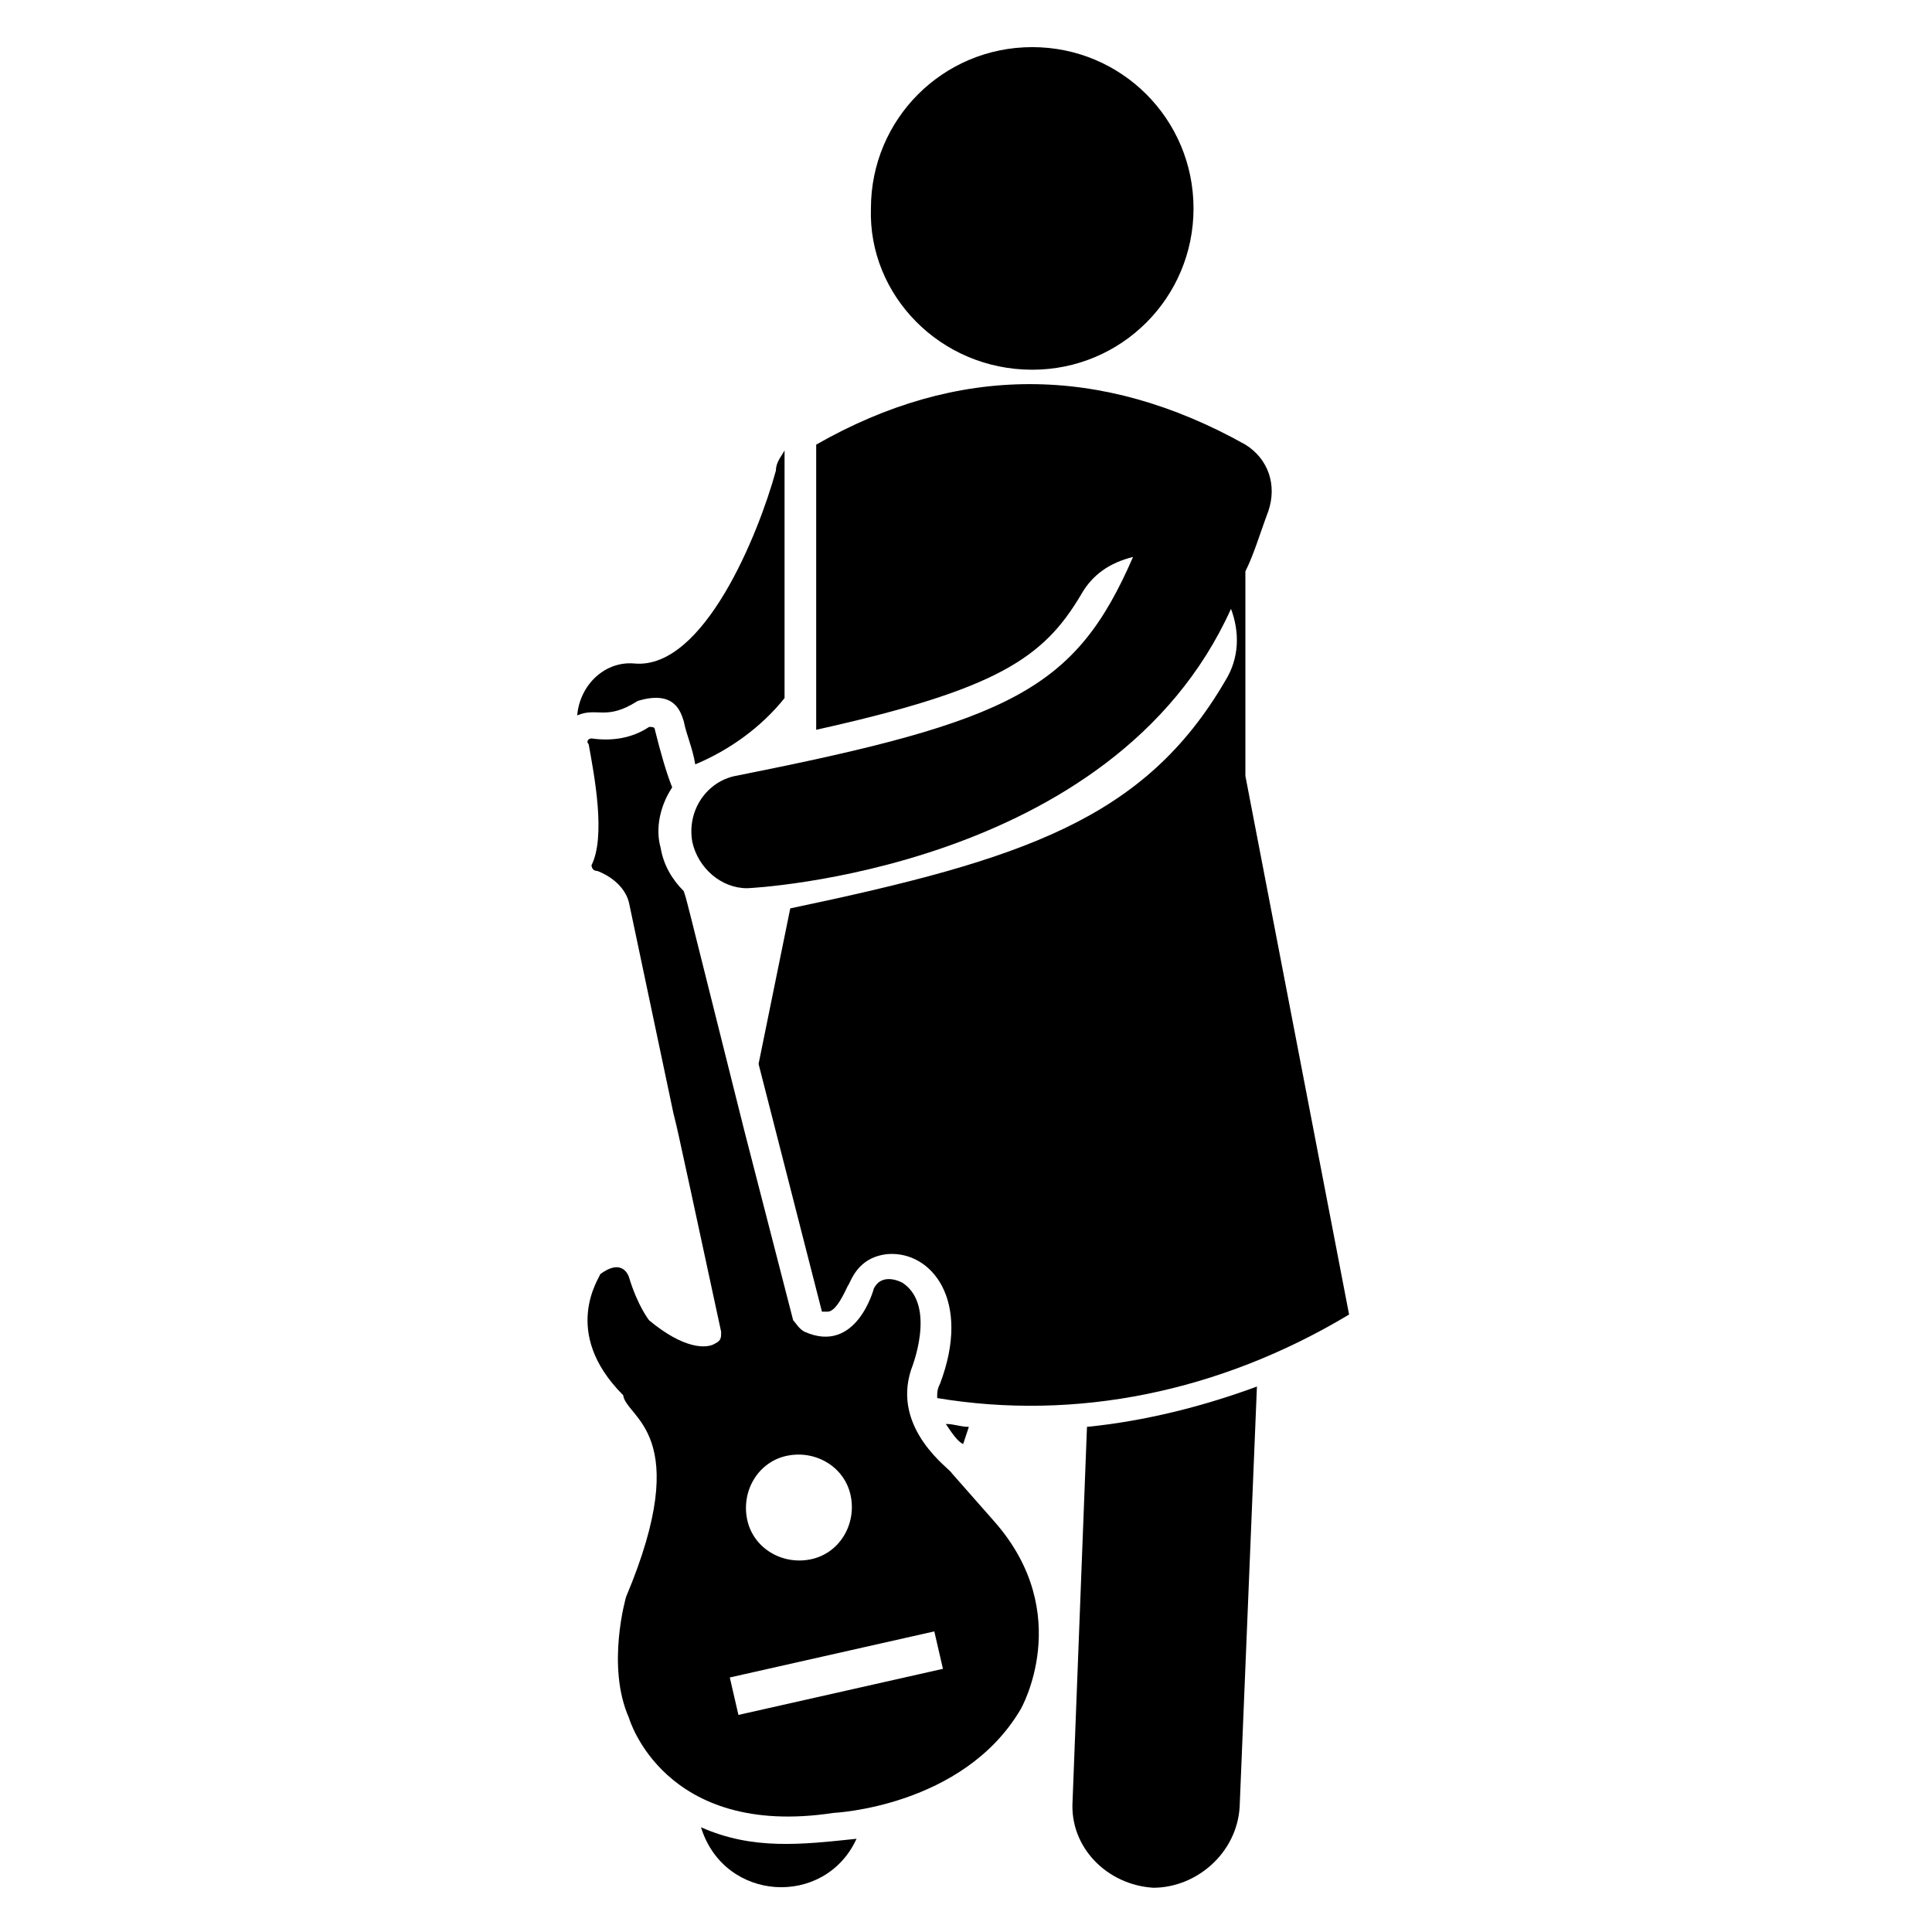
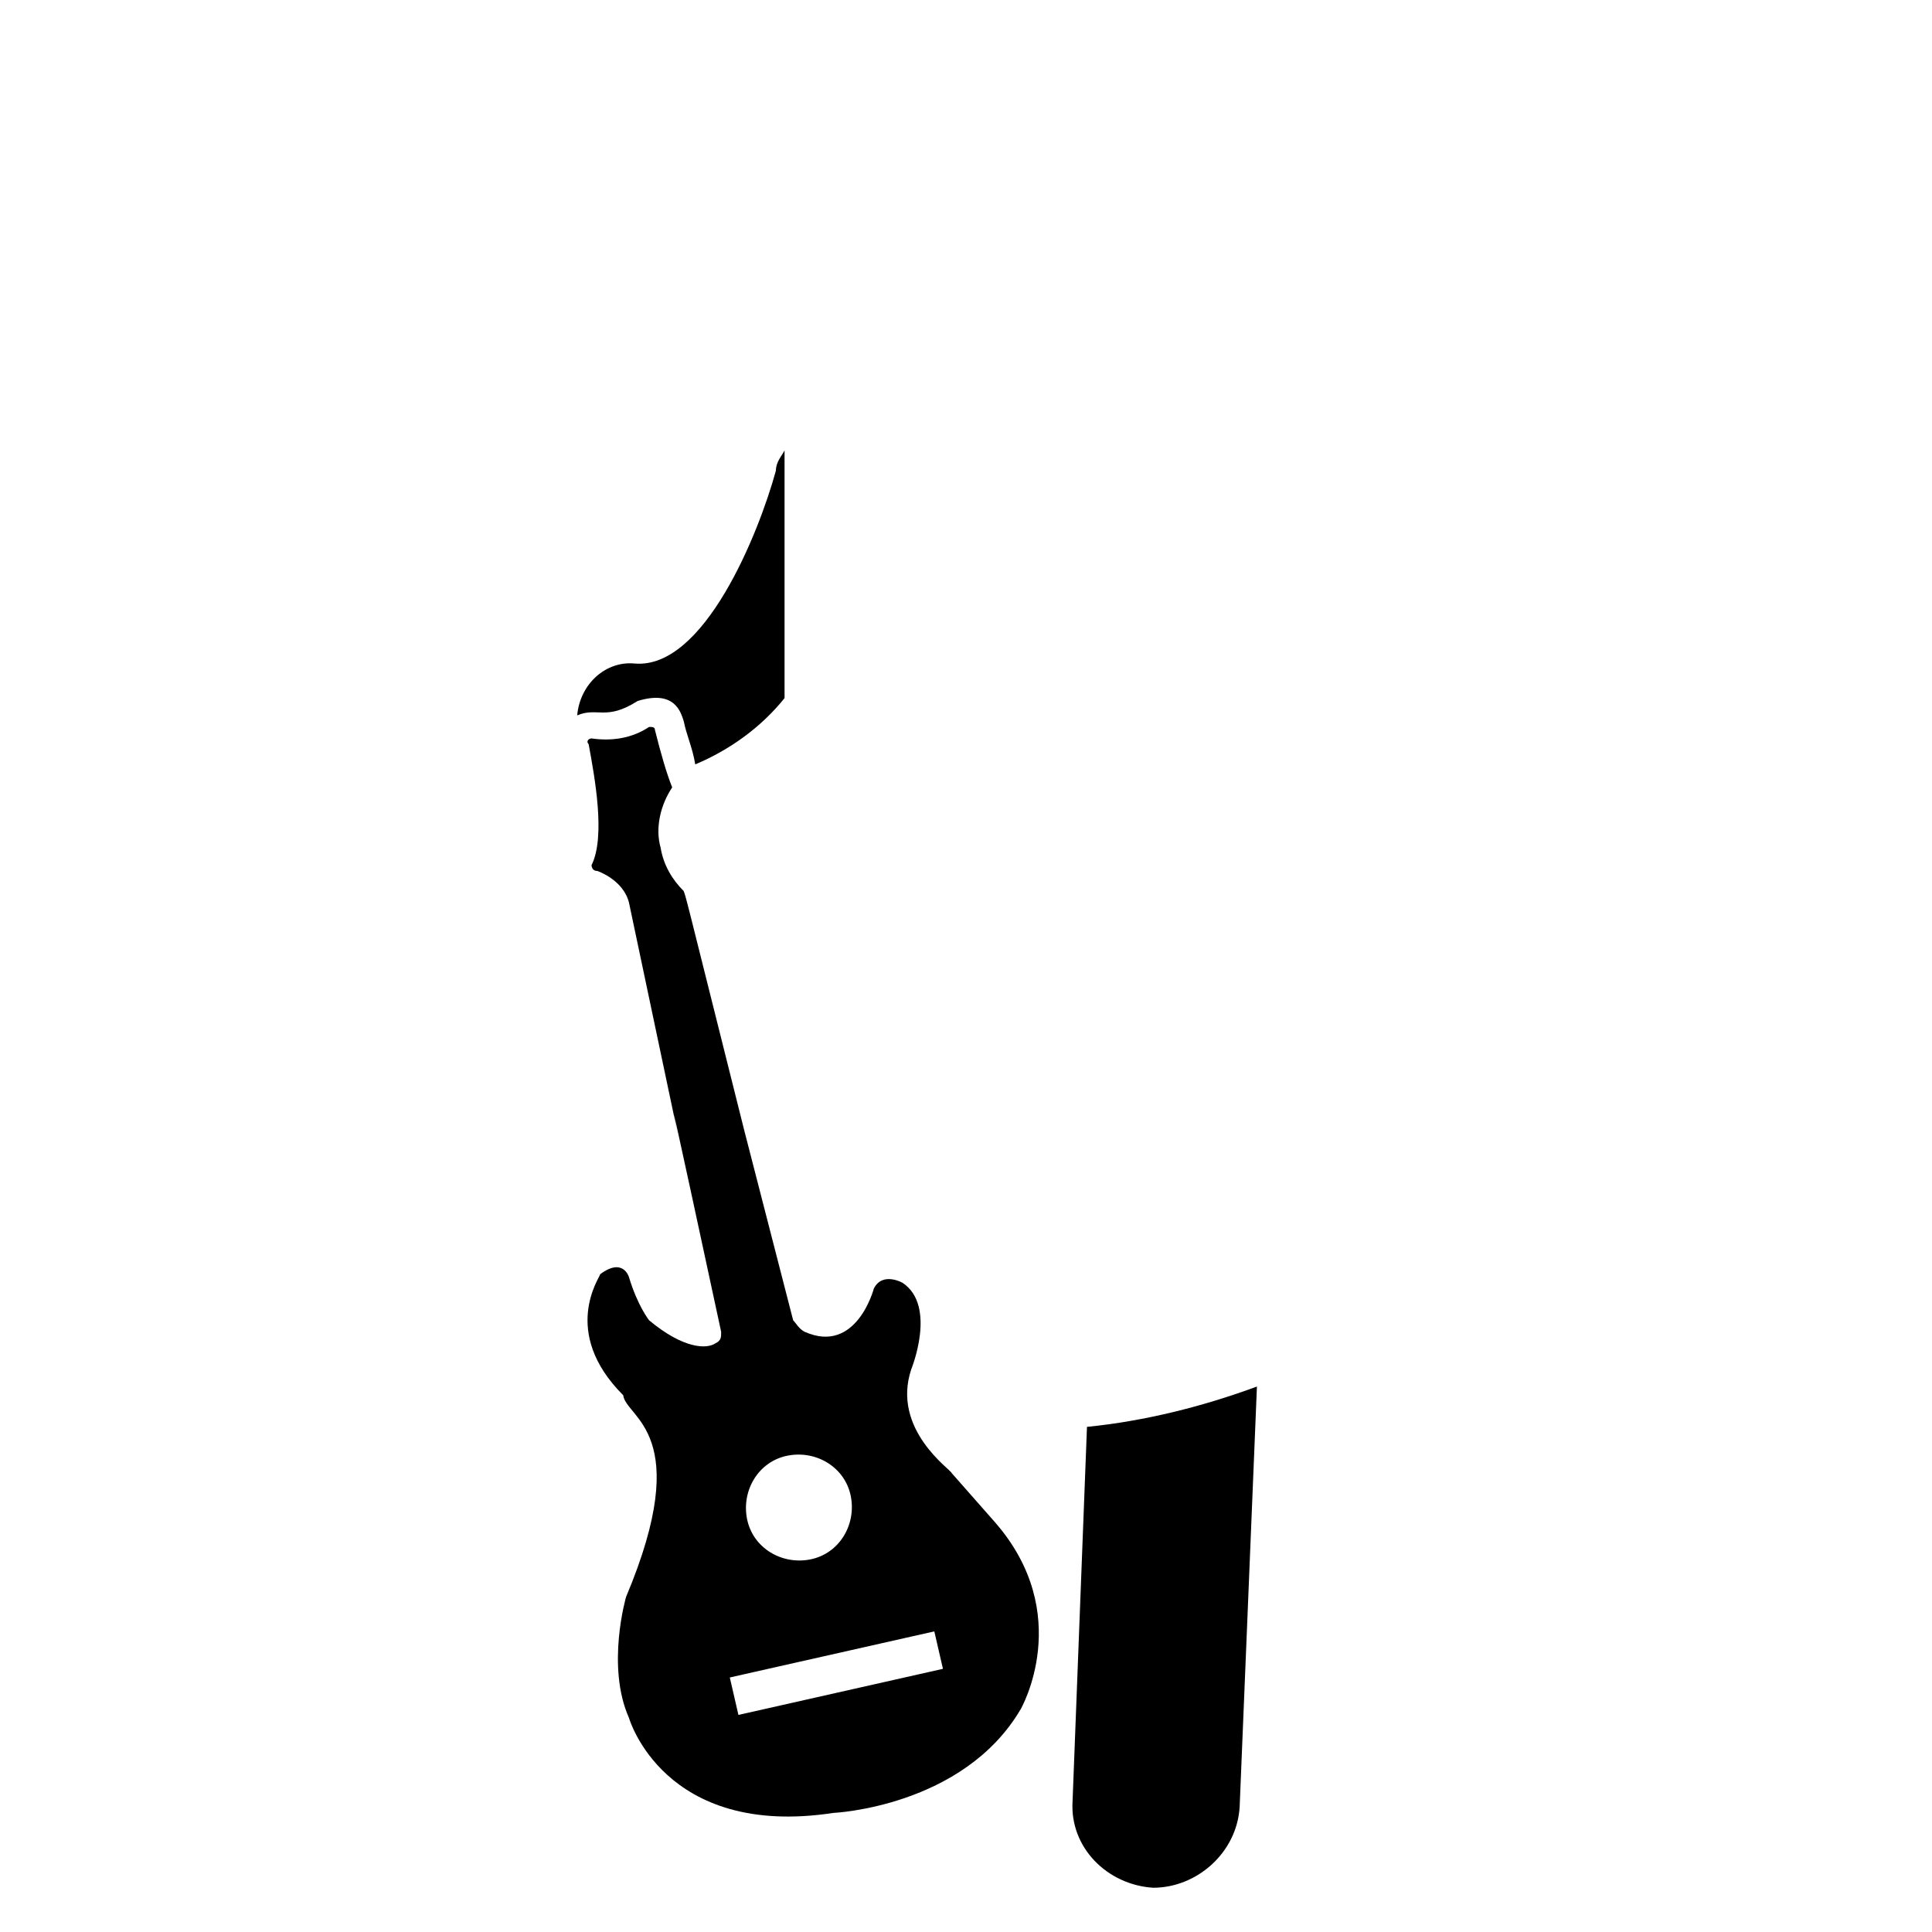
<svg xmlns="http://www.w3.org/2000/svg" fill="#000000" width="800px" height="800px" version="1.1" viewBox="144 144 512 512">
  <g>
    <path d="m312.98 329.77c9.922-3.055 11.449 3.055 12.215 5.344 0.762 3.816 2.289 6.871 3.055 11.449 9.16-3.816 17.559-9.922 23.664-17.559v-65.648c-0.762 1.527-2.289 3.055-2.289 5.344-4.582 16.793-19.082 52.672-37.402 51.145-7.633-0.762-14.504 5.344-15.266 13.742 5.336-2.289 7.625 1.527 16.023-3.816z" />
    <path d="m428.24 621.37c-0.762 12.215 9.16 22.137 21.375 22.902 11.449 0 22.137-9.16 22.902-21.375l4.582-111.45c-14.504 5.344-29.77 9.16-45.039 10.688z" />
-     <path d="m329.77 628.24c6.106 19.848 32.824 21.375 41.223 3.055-14.504 1.527-27.48 3.055-41.223-3.055z" />
-     <path d="m400.76 522.13c-2.289 0-3.816-0.762-6.106-0.762 1.527 2.289 3.055 4.582 4.582 5.344z" />
-     <path d="m474.04 349.62v-54.199c2.289-4.582 3.816-9.922 6.106-16.031 2.289-6.871 0-13.742-6.106-17.559-38.168-21.375-76.336-21.375-113.74 0v75.57c48.09-10.688 60.305-19.082 70.227-35.879 3.055-5.344 7.633-8.398 13.742-9.922-15.266 35.113-32.062 43.512-105.34 58.016-7.633 1.527-12.977 9.16-11.449 17.559 1.527 6.871 7.633 12.215 14.504 12.215 0.762 0 96.945-4.582 128.24-74.043 2.289 6.106 2.289 12.977-1.527 19.082-21.375 36.641-53.434 47.328-115.27 60.305l-8.398 41.223 16.793 65.648h1.527c2.289 0 4.582-5.344 5.344-6.871 0.762-0.762 2.289-7.633 10.688-8.398 11.449-0.762 22.137 12.215 13.742 34.352-0.762 1.527-0.762 2.289-0.762 3.816 36.641 6.106 74.809-1.527 109.16-22.137z" />
    <path d="m396.18 534.35c0-0.762-16.031-11.449-10.688-27.48 0 0 6.871-16.793-2.289-22.902 0 0-5.344-3.055-7.633 1.527 0 0-4.582 17.559-18.32 11.449-1.527-0.762-2.289-2.289-3.055-3.055l-12.977-50.383c-16.793-67.176-15.266-61.066-16.031-63.359-3.055-3.055-5.344-6.871-6.106-11.449-1.527-5.344 0-11.449 3.055-16.031-1.527-3.816-3.055-9.16-4.582-15.266 0-0.762-0.762-0.762-1.527-0.762-4.582 3.055-9.922 3.816-15.266 3.055-0.762 0-1.527 0.762-0.762 1.527 1.527 8.398 4.582 24.426 0.762 32.062 0 0 0 1.527 1.527 1.527 0 0 6.871 2.289 8.398 8.398 29.008 137.4-3.816-17.559 24.426 113.74 0 1.527 0 2.289-1.527 3.055-2.289 1.527-8.398 1.527-17.559-6.106 0 0-3.055-3.816-5.344-11.449 0 0-1.527-5.344-7.633-0.762 0 0.762-10.688 15.266 6.106 32.062 0.762 6.106 19.082 9.922 0.762 53.434 0 0-5.344 18.32 0.762 32.062 0 0 9.16 32.062 54.199 25.191 0 0 34.352-1.527 49.617-27.48 0 0 14.504-25.191-6.871-49.617zm-43.512-4.578c7.633-1.527 15.266 3.055 16.793 10.688 1.527 7.633-3.055 15.266-10.688 16.793-7.633 1.527-15.266-3.055-16.793-10.688s3.055-15.27 10.688-16.793zm-12.977 68.699-2.289-9.922 54.199-12.215 2.289 9.922z" />
-     <path d="m417.55 241.98c23.664 0 42.746-19.082 42.746-42.746 0-23.664-19.082-42.746-42.746-42.746-23.664 0-42.746 19.082-42.746 42.746-0.766 22.898 18.32 42.746 42.746 42.746z" />
  </g>
</svg>